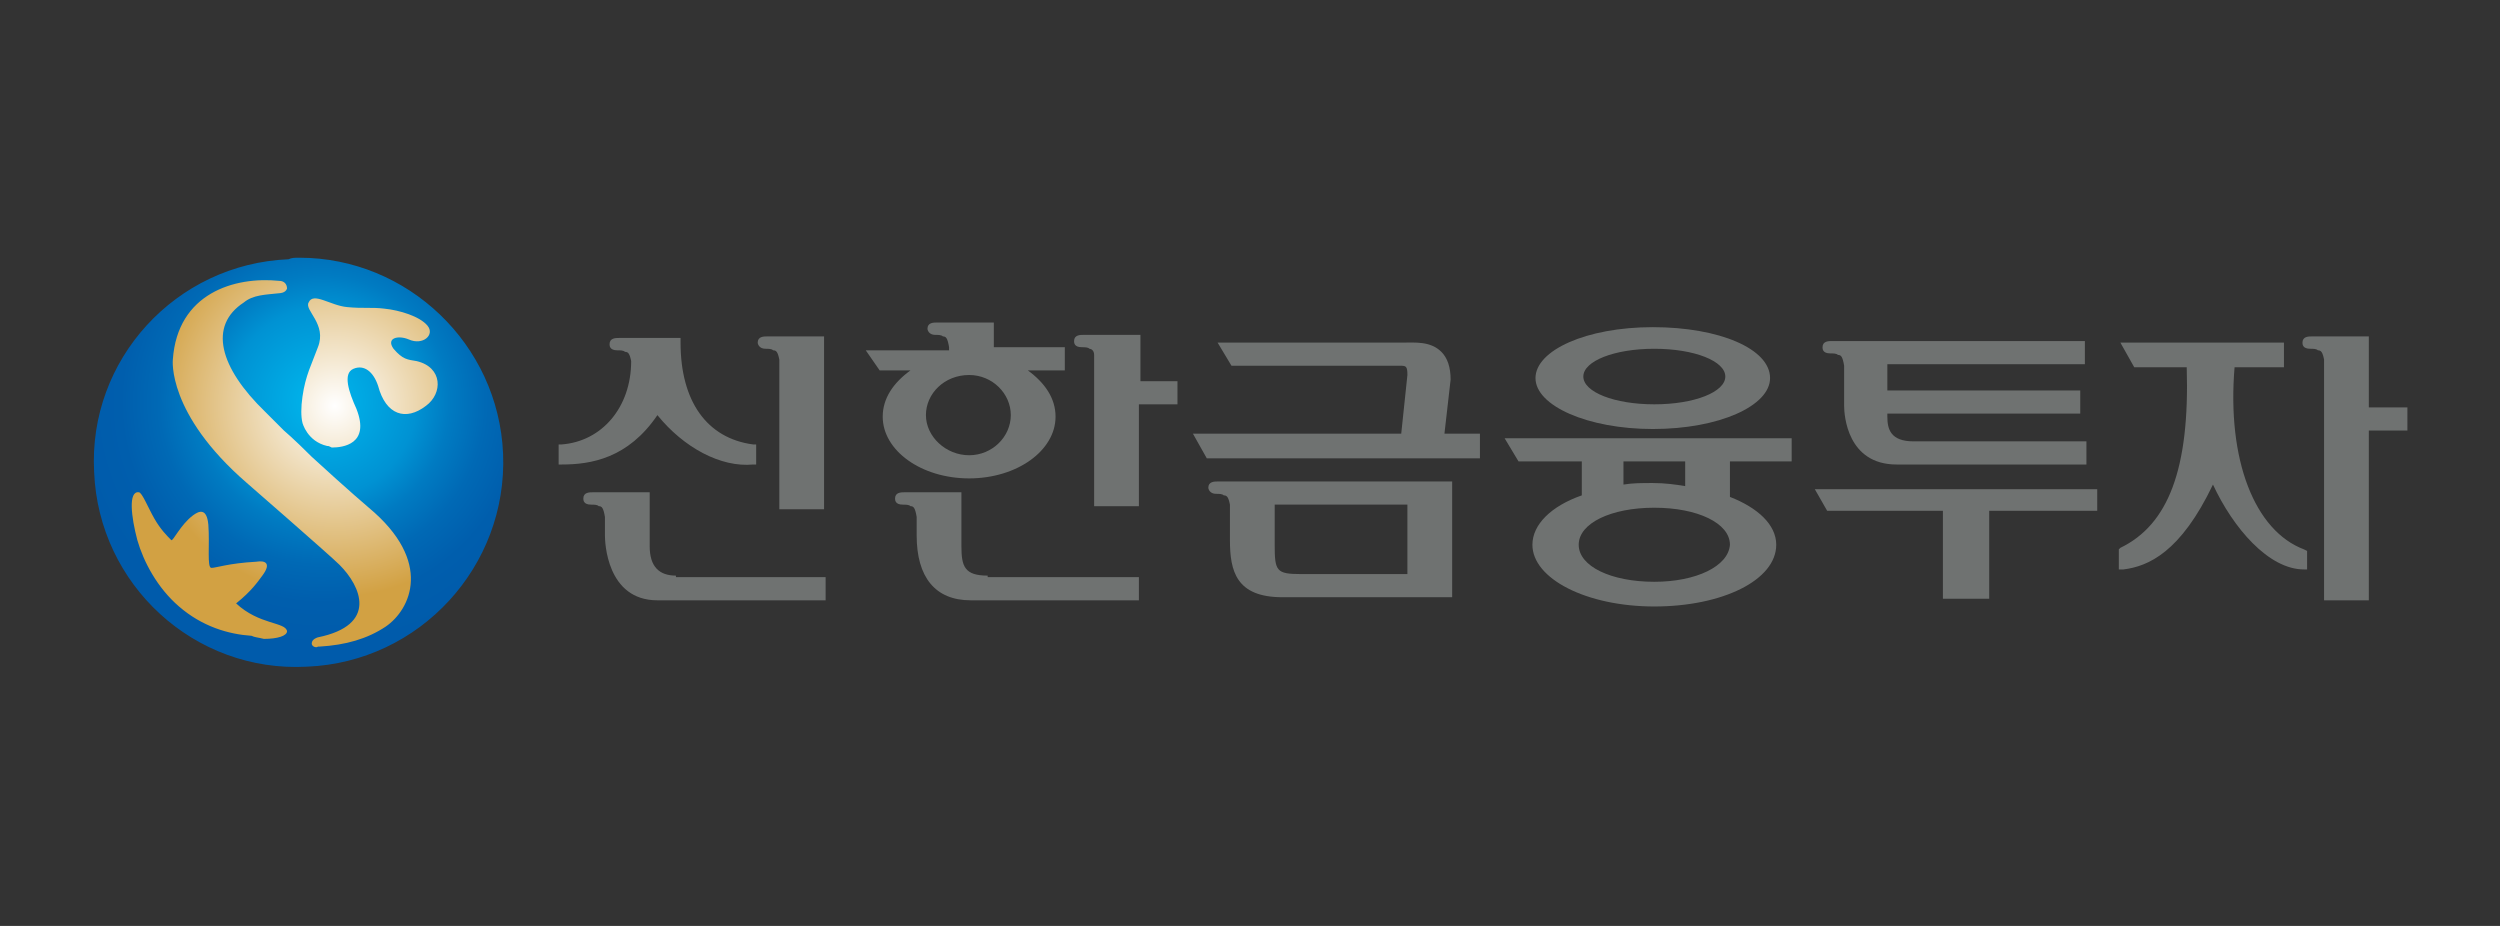
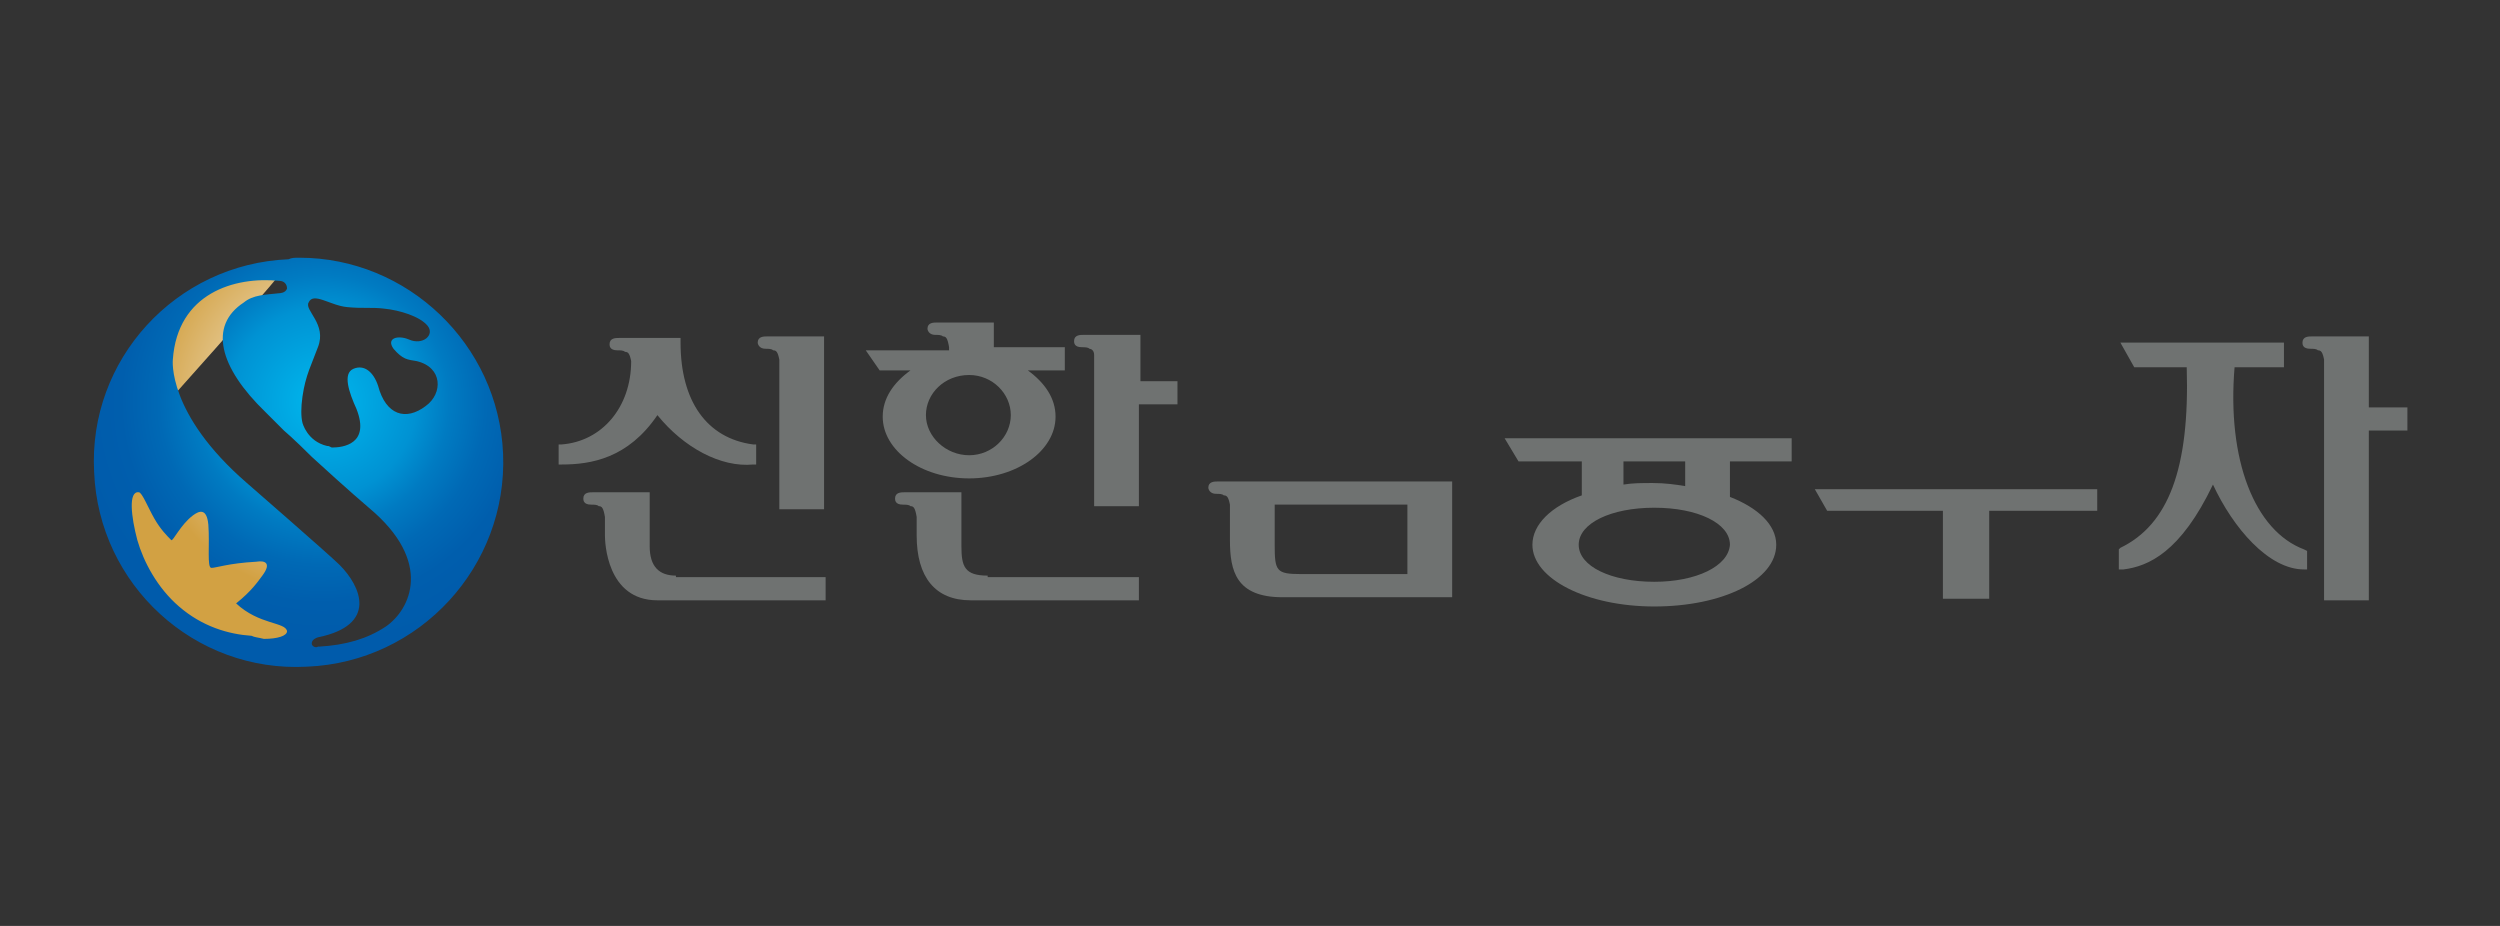
<svg xmlns="http://www.w3.org/2000/svg" xmlns:xlink="http://www.w3.org/1999/xlink" version="1.1" id="레이어_1" x="0px" y="0px" viewBox="0 0 162 60" style="enable-background:new 0 0 162 60;" xml:space="preserve">
  <rect x="0" y="0" width="162" height="60" fill="#333333" stroke="none" />
  <style type="text/css">
	
		.st0{clip-path:url(#SVGID_00000078757413404715225820000008952503972223657872_);fill:url(#SVGID_00000074426500413295014320000007206144210484645558_);}
	
		.st1{clip-path:url(#SVGID_00000154393580396823047880000006198098275266822074_);fill:url(#SVGID_00000140698437587100612140000014966718173174284950_);}
	.st2{fill:#6F7271;}
</style>
  <g>
    <g>
      <g>
        <defs>
-           <path id="SVGID_1_" d="M18.7,16.9c-7.2,0.3-12.8,6.4-12.5,13.7c0.3,7.2,6.4,12.8,13.7,12.5c7.2-0.3,12.8-6.4,12.5-13.7      c-0.3-7-6.1-12.5-13.1-12.5C19.1,16.9,18.9,16.9,18.7,16.9" />
+           <path id="SVGID_1_" d="M18.7,16.9c-7.2,0.3-12.8,6.4-12.5,13.7c0.3,7.2,6.4,12.8,13.7,12.5c-0.3-7-6.1-12.5-13.1-12.5C19.1,16.9,18.9,16.9,18.7,16.9" />
        </defs>
        <clipPath id="SVGID_00000123405587242611927510000001935435337570284719_">
          <use xlink:href="#SVGID_1_" style="overflow:visible;" />
        </clipPath>
        <radialGradient id="SVGID_00000176763451748121960600000001645633101417156239_" cx="-166.987" cy="-265.948" r="0.668" gradientTransform="matrix(18.585 0 0 -18.585 3125.178 -4916.312)" gradientUnits="userSpaceOnUse">
          <stop offset="0" style="stop-color:#FFFFFF" />
          <stop offset="1" style="stop-color:#D2A143" />
        </radialGradient>
        <rect x="5.9" y="16.9" style="clip-path:url(#SVGID_00000123405587242611927510000001935435337570284719_);fill:url(#SVGID_00000176763451748121960600000001645633101417156239_);" width="26.8" height="26.5" />
      </g>
      <g>
        <defs>
          <path id="SVGID_00000142857505481093857930000005654848525215413140_" d="M16.3,41.2c-1.5-0.1-3.2-0.6-4.7-1.9      c-1.4-1.2-2.3-2.9-2.7-4.3c-0.4-1.5-0.6-3.2,0.1-3.1c0.2,0,0.6,1,1,1.7c0.4,0.7,0.8,1.1,1.1,1.4c0.1,0.1,0.6-1,1.4-1.6      c0.4-0.3,0.9-0.5,1,0.6c0.1,1.3-0.1,2.8,0.2,2.8c0.3,0,1.1-0.3,2.9-0.4c0.6-0.1,1,0.1,0.4,0.9c-0.3,0.4-0.7,1-1.7,1.8      c1.5,1.4,3.2,1.2,3.3,1.8c0,0.3-0.6,0.5-1.5,0.5C16.7,41.3,16.5,41.3,16.3,41.2 M21.2,28.9c-1.3-0.3-1.6-1.5-1.6-1.5      c-0.1-0.4-0.1-1,0-1.7c0.2-1.4,0.6-2.1,1-3.2c0.6-1.5-0.9-2.4-0.6-2.9c0.3-0.7,1.4,0.2,2.5,0.3c1,0.1,1.6,0,2.4,0.1      c1,0.1,2.3,0.5,2.8,1.1c0.5,0.6-0.3,1.3-1.2,0.9c-0.7-0.3-1.5-0.1-1,0.6c0.6,0.7,0.9,0.7,1.5,0.8c1.7,0.4,1.7,2.1,0.6,2.9      c-1.3,1-2.6,0.6-3.1-1.3c-0.3-0.9-0.9-1.4-1.6-1.1c-0.7,0.3-0.3,1.5,0.2,2.6c0.9,2.3-0.9,2.5-1.6,2.5      C21.3,28.9,21.3,28.9,21.2,28.9 M20.2,41.7c0-0.3,0.4-0.4,0.4-0.4c3.9-0.8,2.8-3.3,1.4-4.7c-0.6-0.6-6-5.3-6-5.3      c-5.2-4.5-4.8-8-4.8-8c0.3-4.3,4-5.4,6.9-5.1c0.3,0,0.5,0.2,0.5,0.5c-0.1,0.3-0.5,0.3-0.5,0.3c-0.9,0.1-1.7,0.1-2.3,0.6      c-2.3,1.5-1.6,4.2,1.4,7.1c0.4,0.4,0.8,0.8,1.2,1.2c0,0,0.6,0.5,1.8,1.7c2.4,2.2,3.7,3.3,3.7,3.3c4.2,3.5,2.7,6.6,1.1,7.7      c-1.2,0.8-2.6,1.2-4.3,1.3c0,0,0,0-0.1,0C20.5,42,20.2,41.9,20.2,41.7 M18.7,16.8c-7.3,0.3-13,6.5-12.6,13.8      c0.3,7.3,6.5,13,13.8,12.6c7.3-0.3,13-6.5,12.7-13.8c-0.3-7.1-6.2-12.7-13.2-12.7C19.1,16.7,18.9,16.7,18.7,16.8" />
        </defs>
        <clipPath id="SVGID_00000145766306853554193910000008885936788556013478_">
          <use xlink:href="#SVGID_00000142857505481093857930000005654848525215413140_" style="overflow:visible;" />
        </clipPath>
        <radialGradient id="SVGID_00000118359264585735850210000000758682980760281257_" cx="-168.641" cy="-240.552" r="0.668" gradientTransform="matrix(41.549 0 0 -41.549 7027.773 -9968.681)" gradientUnits="userSpaceOnUse">
          <stop offset="0" style="stop-color:#00B8EE" />
          <stop offset="0.219" style="stop-color:#0092D3" />
          <stop offset="0.295" style="stop-color:#007BC2" />
          <stop offset="0.38" style="stop-color:#0069B5" />
          <stop offset="0.469" style="stop-color:#005EAD" />
          <stop offset="0.573" style="stop-color:#005BAB" />
          <stop offset="1" style="stop-color:#005BAB" />
        </radialGradient>
        <rect x="5.7" y="16.7" style="clip-path:url(#SVGID_00000145766306853554193910000008885936788556013478_);fill:url(#SVGID_00000118359264585735850210000000758682980760281257_);" width="27.2" height="26.8" />
      </g>
      <g>
        <path class="st2" d="M42.6,26.9c1.7,2.1,4.1,3.4,6.2,3.2l0.2,0v-1.3l-0.2,0c-3-0.4-4.7-2.8-4.7-6.6l0-0.3h-4     c-0.2,0-0.6,0-0.6,0.4c0,0.1,0,0.4,0.5,0.4c0.2,0,0.4,0,0.5,0.1c0.2,0,0.3,0.1,0.4,0.6c0,3-1.9,5.2-4.5,5.4l-0.2,0v1.3h0.2     C38.3,30.1,40.7,29.7,42.6,26.9" />
        <path class="st2" d="M43.8,37.3c-1.1,0-1.7-0.6-1.7-1.9v-3.5h-3.7c-0.2,0-0.6,0-0.6,0.4c0,0.1,0,0.4,0.5,0.4c0.2,0,0.4,0,0.5,0.1     c0.2,0,0.3,0.1,0.4,0.7v1.2c0,0.4,0.1,4.2,3.4,4.2h10.9v-1.5H43.8z" />
        <path class="st2" d="M49.7,21.8c-0.2,0-0.6,0-0.6,0.4c0,0.1,0.1,0.4,0.5,0.4c0.2,0,0.4,0,0.5,0.1c0.2,0,0.3,0.1,0.4,0.6v9.7h2.9     V21.8H49.7z" />
        <path class="st2" d="M57.2,27c0,2.2,2.5,4,5.6,4c3.1,0,5.6-1.8,5.6-4c0-1.2-0.7-2.2-1.8-3H69v-1.5h-4.6v-1.6h-3.7     c-0.2,0-0.6,0-0.6,0.4c0,0.1,0.1,0.4,0.5,0.4c0.2,0,0.4,0,0.5,0.1c0.2,0,0.3,0.1,0.4,0.7v0.2h-5.4L57,24h2     C57.9,24.8,57.2,25.8,57.2,27 M62.8,29.5c-1.5,0-2.8-1.2-2.8-2.6c0-1.4,1.2-2.6,2.8-2.6c1.5,0,2.7,1.2,2.7,2.6     C65.5,28.3,64.3,29.5,62.8,29.5" />
        <path class="st2" d="M64,37.3c-1.5,0-1.7-0.6-1.7-1.9v-3.5h-3.7c-0.2,0-0.6,0-0.6,0.4c0,0.1,0,0.4,0.5,0.4c0.2,0,0.4,0,0.5,0.1     c0.2,0,0.3,0.1,0.4,0.7v1.2c0,2.7,1.2,4.2,3.5,4.2h10.9v-1.5H64z" />
        <path class="st2" d="M76.3,26.2v-1.5h-2.4v-3h-3.7c-0.2,0-0.6,0-0.6,0.4c0,0.1,0,0.4,0.5,0.4c0.2,0,0.4,0,0.5,0.1     c0.1,0,0.3,0.1,0.3,0.4v9.8h2.9v-6.6H76.3z" />
        <polygon class="st2" points="117.6,31.7 118.4,33.1 125.9,33.1 125.9,38.8 128.9,38.8 128.9,33.1 135.9,33.1 135.9,31.7    " />
-         <path class="st2" d="M118.6,22.9c0.2,0,0.4,0,0.5,0.1c0.2,0,0.3,0.1,0.4,0.7v2.6c0,0.6,0.2,3.8,3.4,3.8h12.3v-1.5H124     c-1.5,0-1.7-0.8-1.7-1.6v-0.2h12.5v-1.5h-12.5v-1.7h12.8v-1.5h-16.4c-0.2,0-0.6,0-0.6,0.4C118.1,22.6,118.1,22.9,118.6,22.9" />
        <path class="st2" d="M144.8,23.8h3.2v-1.6h-10.6l0.9,1.6c0,0,3.4,0,3.4,0c0.2,6.6-1.2,10.2-4.3,11.7l-0.1,0.1v0.2v0.8v0.3l0.3,0     c1.6-0.2,3.7-1.1,5.8-5.5c1.3,2.8,3.6,5.5,5.9,5.5l0.2,0v-0.2v-0.8v-0.2l-0.2-0.1C146.1,34.4,144.3,29.8,144.8,23.8" />
        <path class="st2" d="M156,26.4h-2.5v-4.6h-3.7c-0.2,0-0.6,0-0.6,0.4c0,0.1,0,0.4,0.5,0.4c0.2,0,0.4,0,0.5,0.1     c0.2,0,0.3,0.1,0.4,0.6v15.6h2.9V27.9h2.5V26.4z" />
-         <path class="st2" d="M107.1,27.8c4.3,0,7.6-1.5,7.6-3.3c0-1.9-3.3-3.3-7.6-3.3c-4.3,0-7.6,1.5-7.6,3.3     C99.5,26.3,102.9,27.8,107.1,27.8 M107.2,22.6c2.6,0,4.6,0.8,4.6,1.8c0,1-2,1.8-4.6,1.8c-2.6,0-4.6-0.8-4.6-1.8     C102.6,23.4,104.6,22.6,107.2,22.6" />
        <path class="st2" d="M97.5,28.4l0.9,1.5h4.1v2.2c-2,0.7-3.2,1.9-3.2,3.2c0,2.2,3.5,4,7.9,4c4.4,0,7.9-1.7,7.9-4     c0-1.3-1.2-2.4-3-3.1v-2.3h4v-1.5H97.5z M107.2,37.7c-2.8,0-4.9-1-4.9-2.4c0-1.4,2.1-2.4,4.9-2.4c2.8,0,4.9,1,4.9,2.4     C112,36.7,109.9,37.7,107.2,37.7 M107.1,31.3c-0.7,0-1.3,0-1.9,0.1v-1.5h4v1.6C108.6,31.4,107.9,31.3,107.1,31.3" />
        <path class="st2" d="M78.9,31.2c-0.2,0-0.6,0-0.6,0.4c0,0.1,0.1,0.4,0.5,0.4c0.2,0,0.4,0,0.5,0.1c0.2,0,0.3,0.1,0.4,0.6V35     c0,2,0.4,3.7,3.4,3.7h11v-7.5L78.9,31.2z M91.2,37.2h-6.9c-1.6,0-1.7-0.2-1.7-1.9v-2.6h8.6V37.2z" />
-         <path class="st2" d="M93.6,28.1l0.4-3.5c0-0.8-0.2-1.4-0.6-1.8c-0.7-0.7-1.7-0.6-2.5-0.6H78.9l0.9,1.5h10.9c0.4,0,0.5,0,0.5,0.6     l-0.4,3.8H77.3l0.9,1.6h17.7v-1.6H93.6z" />
      </g>
    </g>
  </g>
</svg>